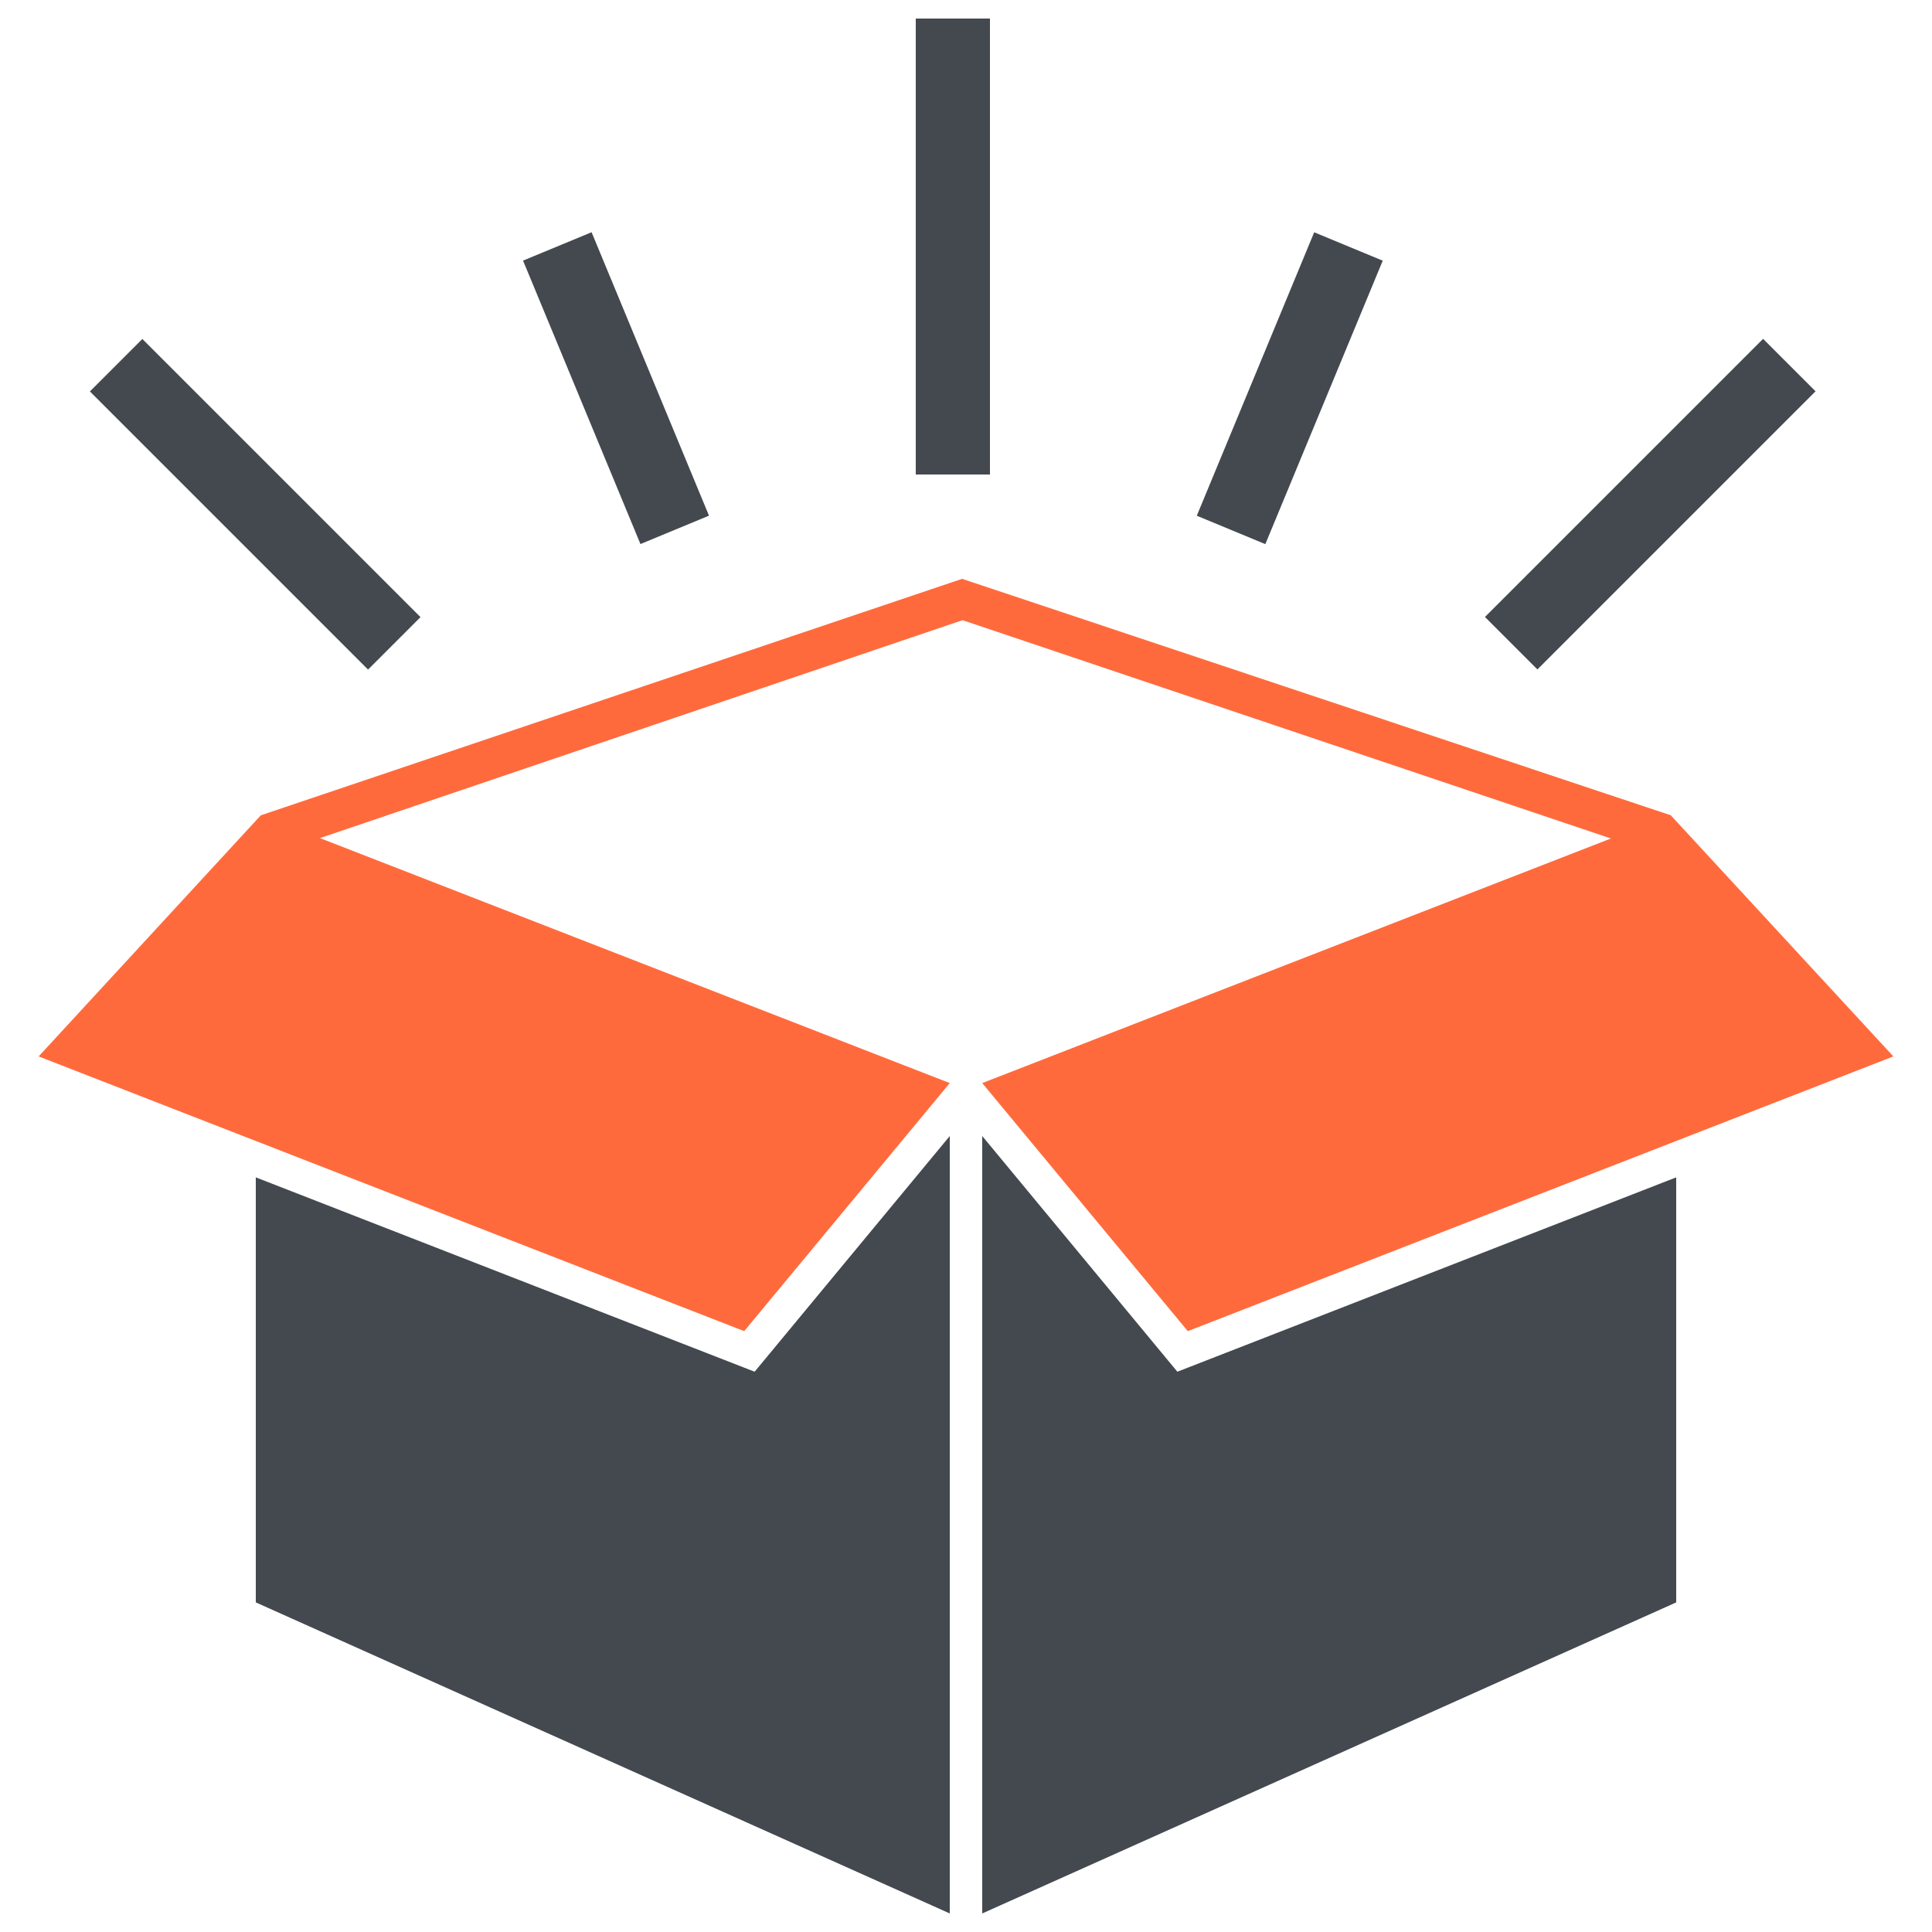
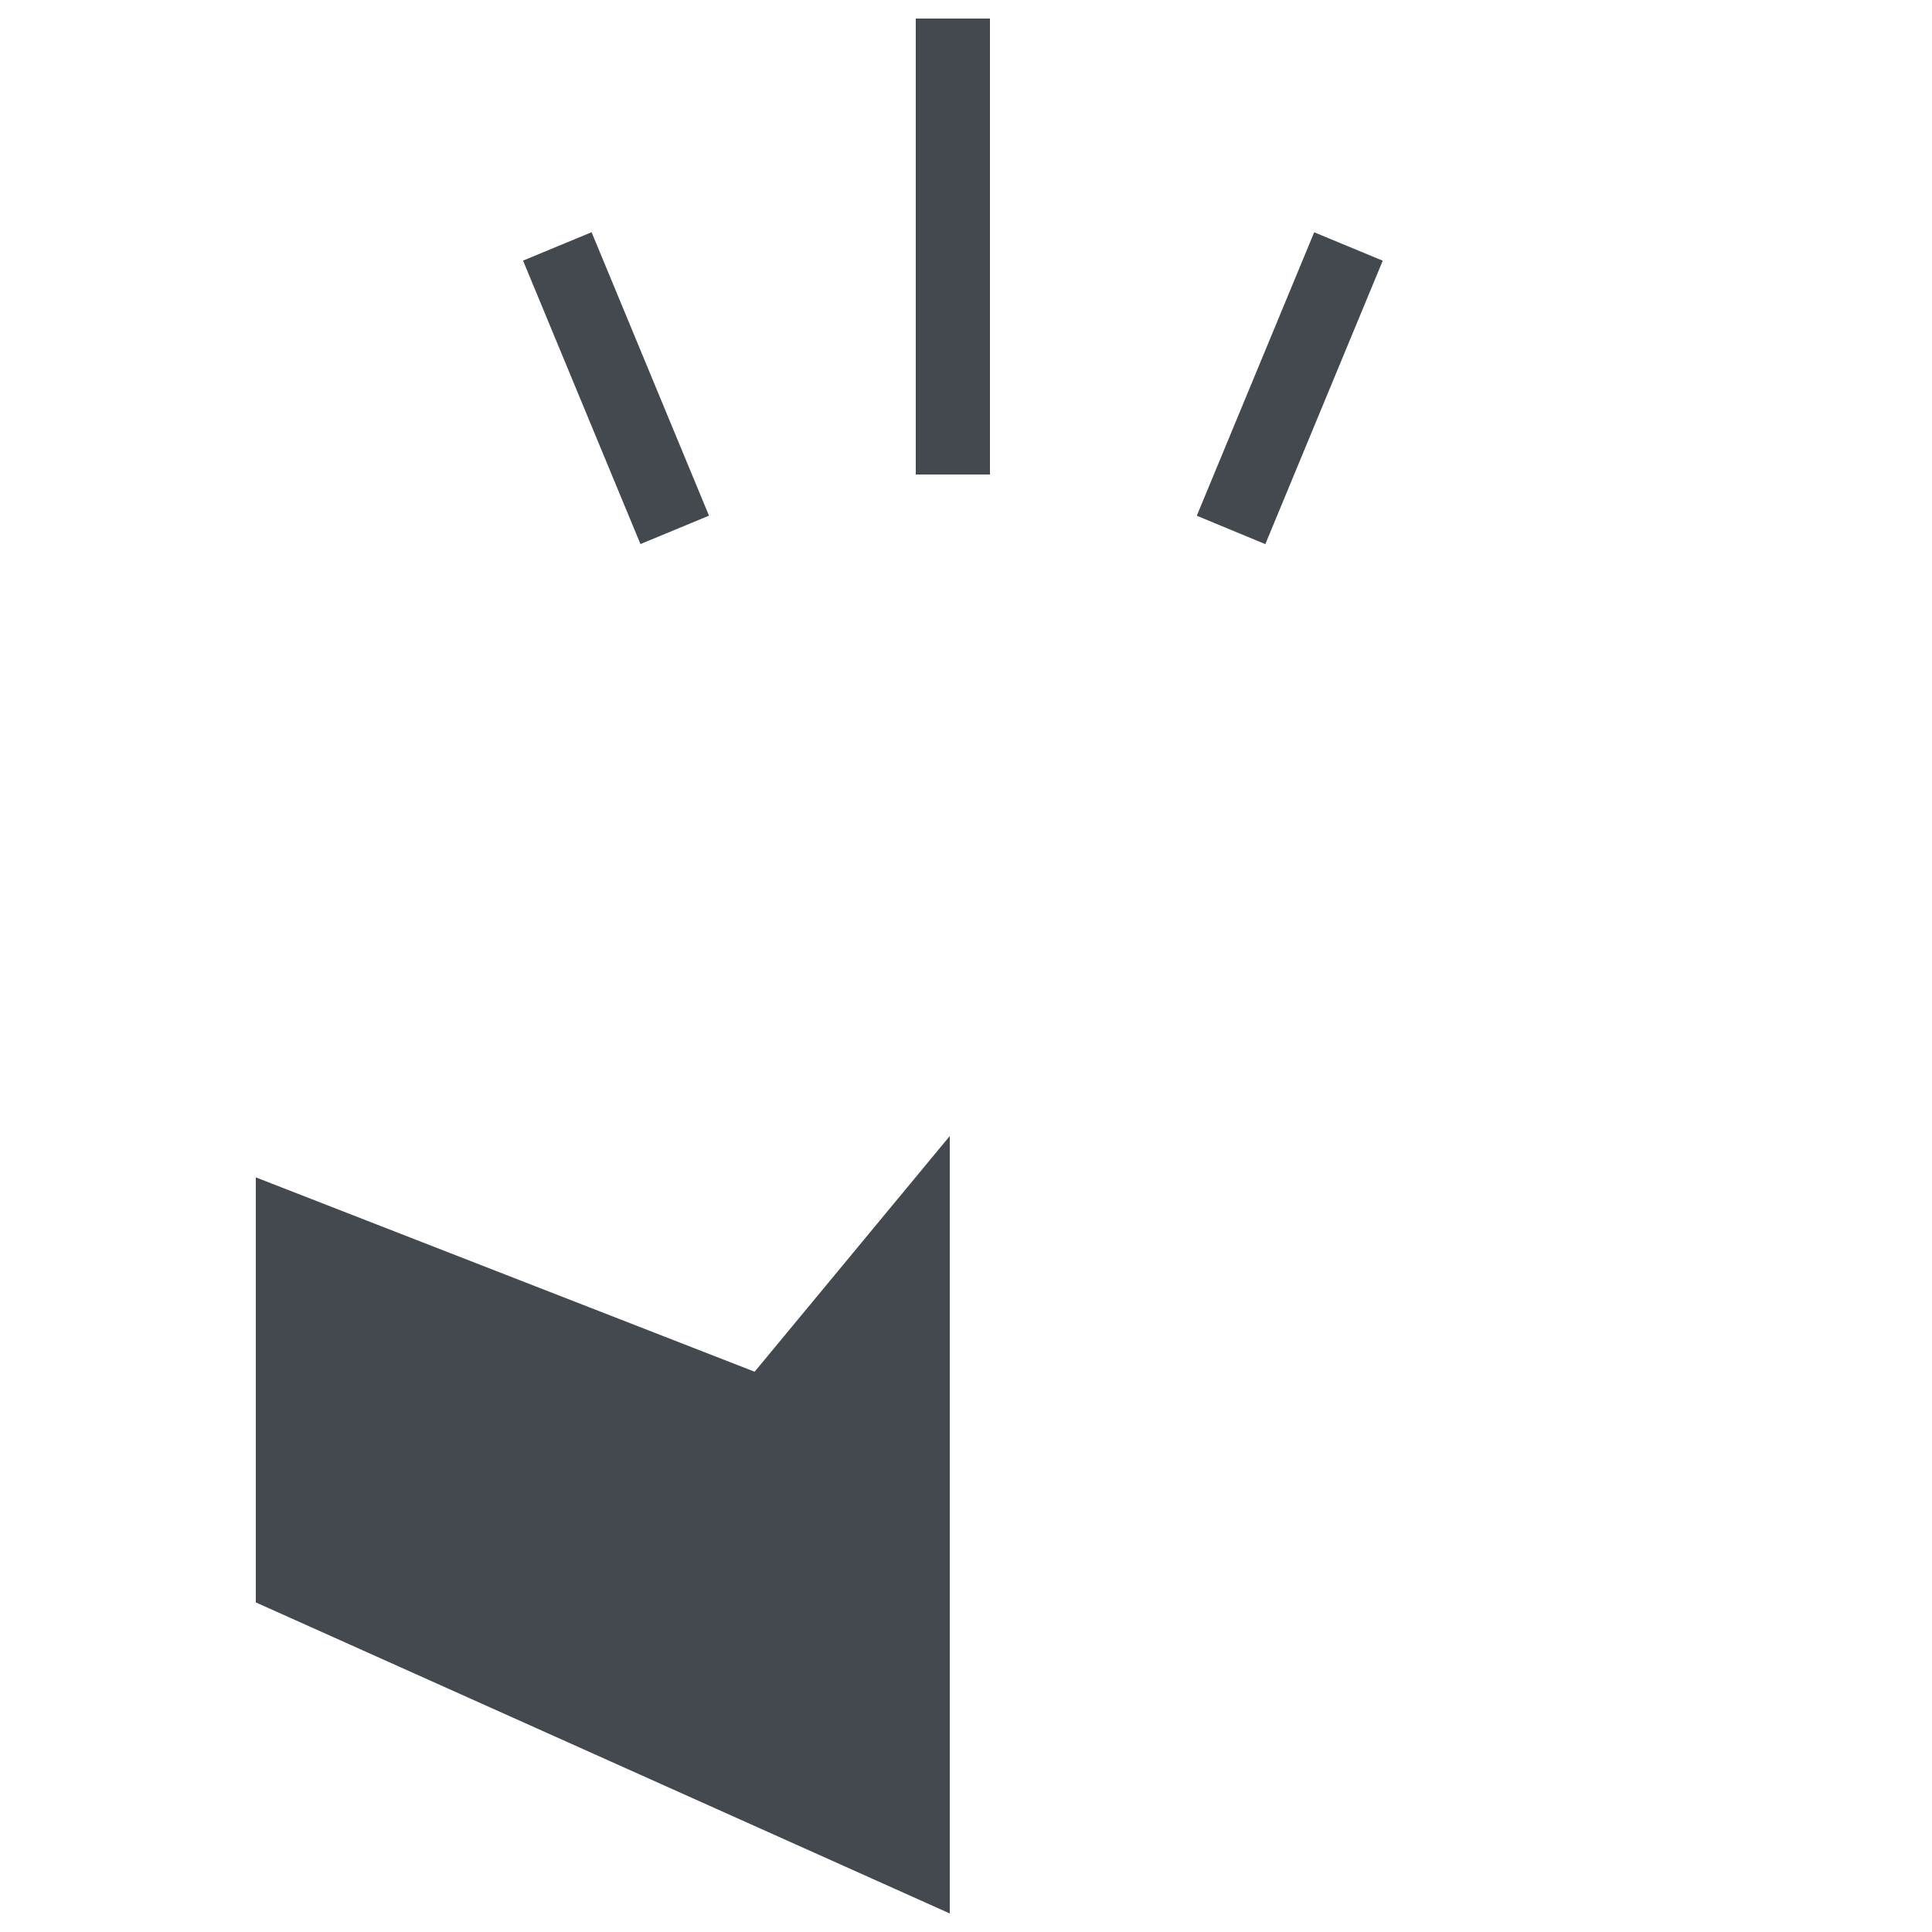
<svg xmlns="http://www.w3.org/2000/svg" id="a" viewBox="0 0 50 50">
  <g>
    <g>
      <polygon points="19.53 35.5 6.62 30.47 6.62 41.47 24.58 49.52 24.58 29.4 19.53 35.5" style="fill:#43494f;" />
-       <polygon points="30.47 35.5 43.38 30.47 43.38 41.47 25.42 49.52 25.42 29.4 30.47 35.5" style="fill:#43494f;" />
    </g>
-     <polygon points="43.24 21.1 24.9 14.98 6.75 21.1 1 27.34 19.26 34.45 24.58 28.03 8.28 21.69 24.91 16.05 41.69 21.7 25.42 28.03 30.74 34.45 49 27.34 43.24 21.1" style="fill:#ff6a3d;" />
  </g>
  <rect x="23.7" y=".48" width="1.92" height="11.8" style="fill:#43494f;" />
  <rect x="14.98" y="6.08" width="1.92" height="7.94" transform="translate(-2.63 6.86) rotate(-22.5)" style="fill:#43494f;" />
-   <rect x="5.64" y="7.96" width="1.92" height="10.18" transform="translate(-7.29 8.49) rotate(-45)" style="fill:#43494f;" />
  <rect x="29.41" y="9.09" width="7.94" height="1.92" transform="translate(11.32 37.04) rotate(-67.5)" style="fill:#43494f;" />
-   <rect x="37.62" y="12.09" width="10.18" height="1.92" transform="translate(3.28 34.02) rotate(-45)" style="fill:#43494f;" />
</svg>